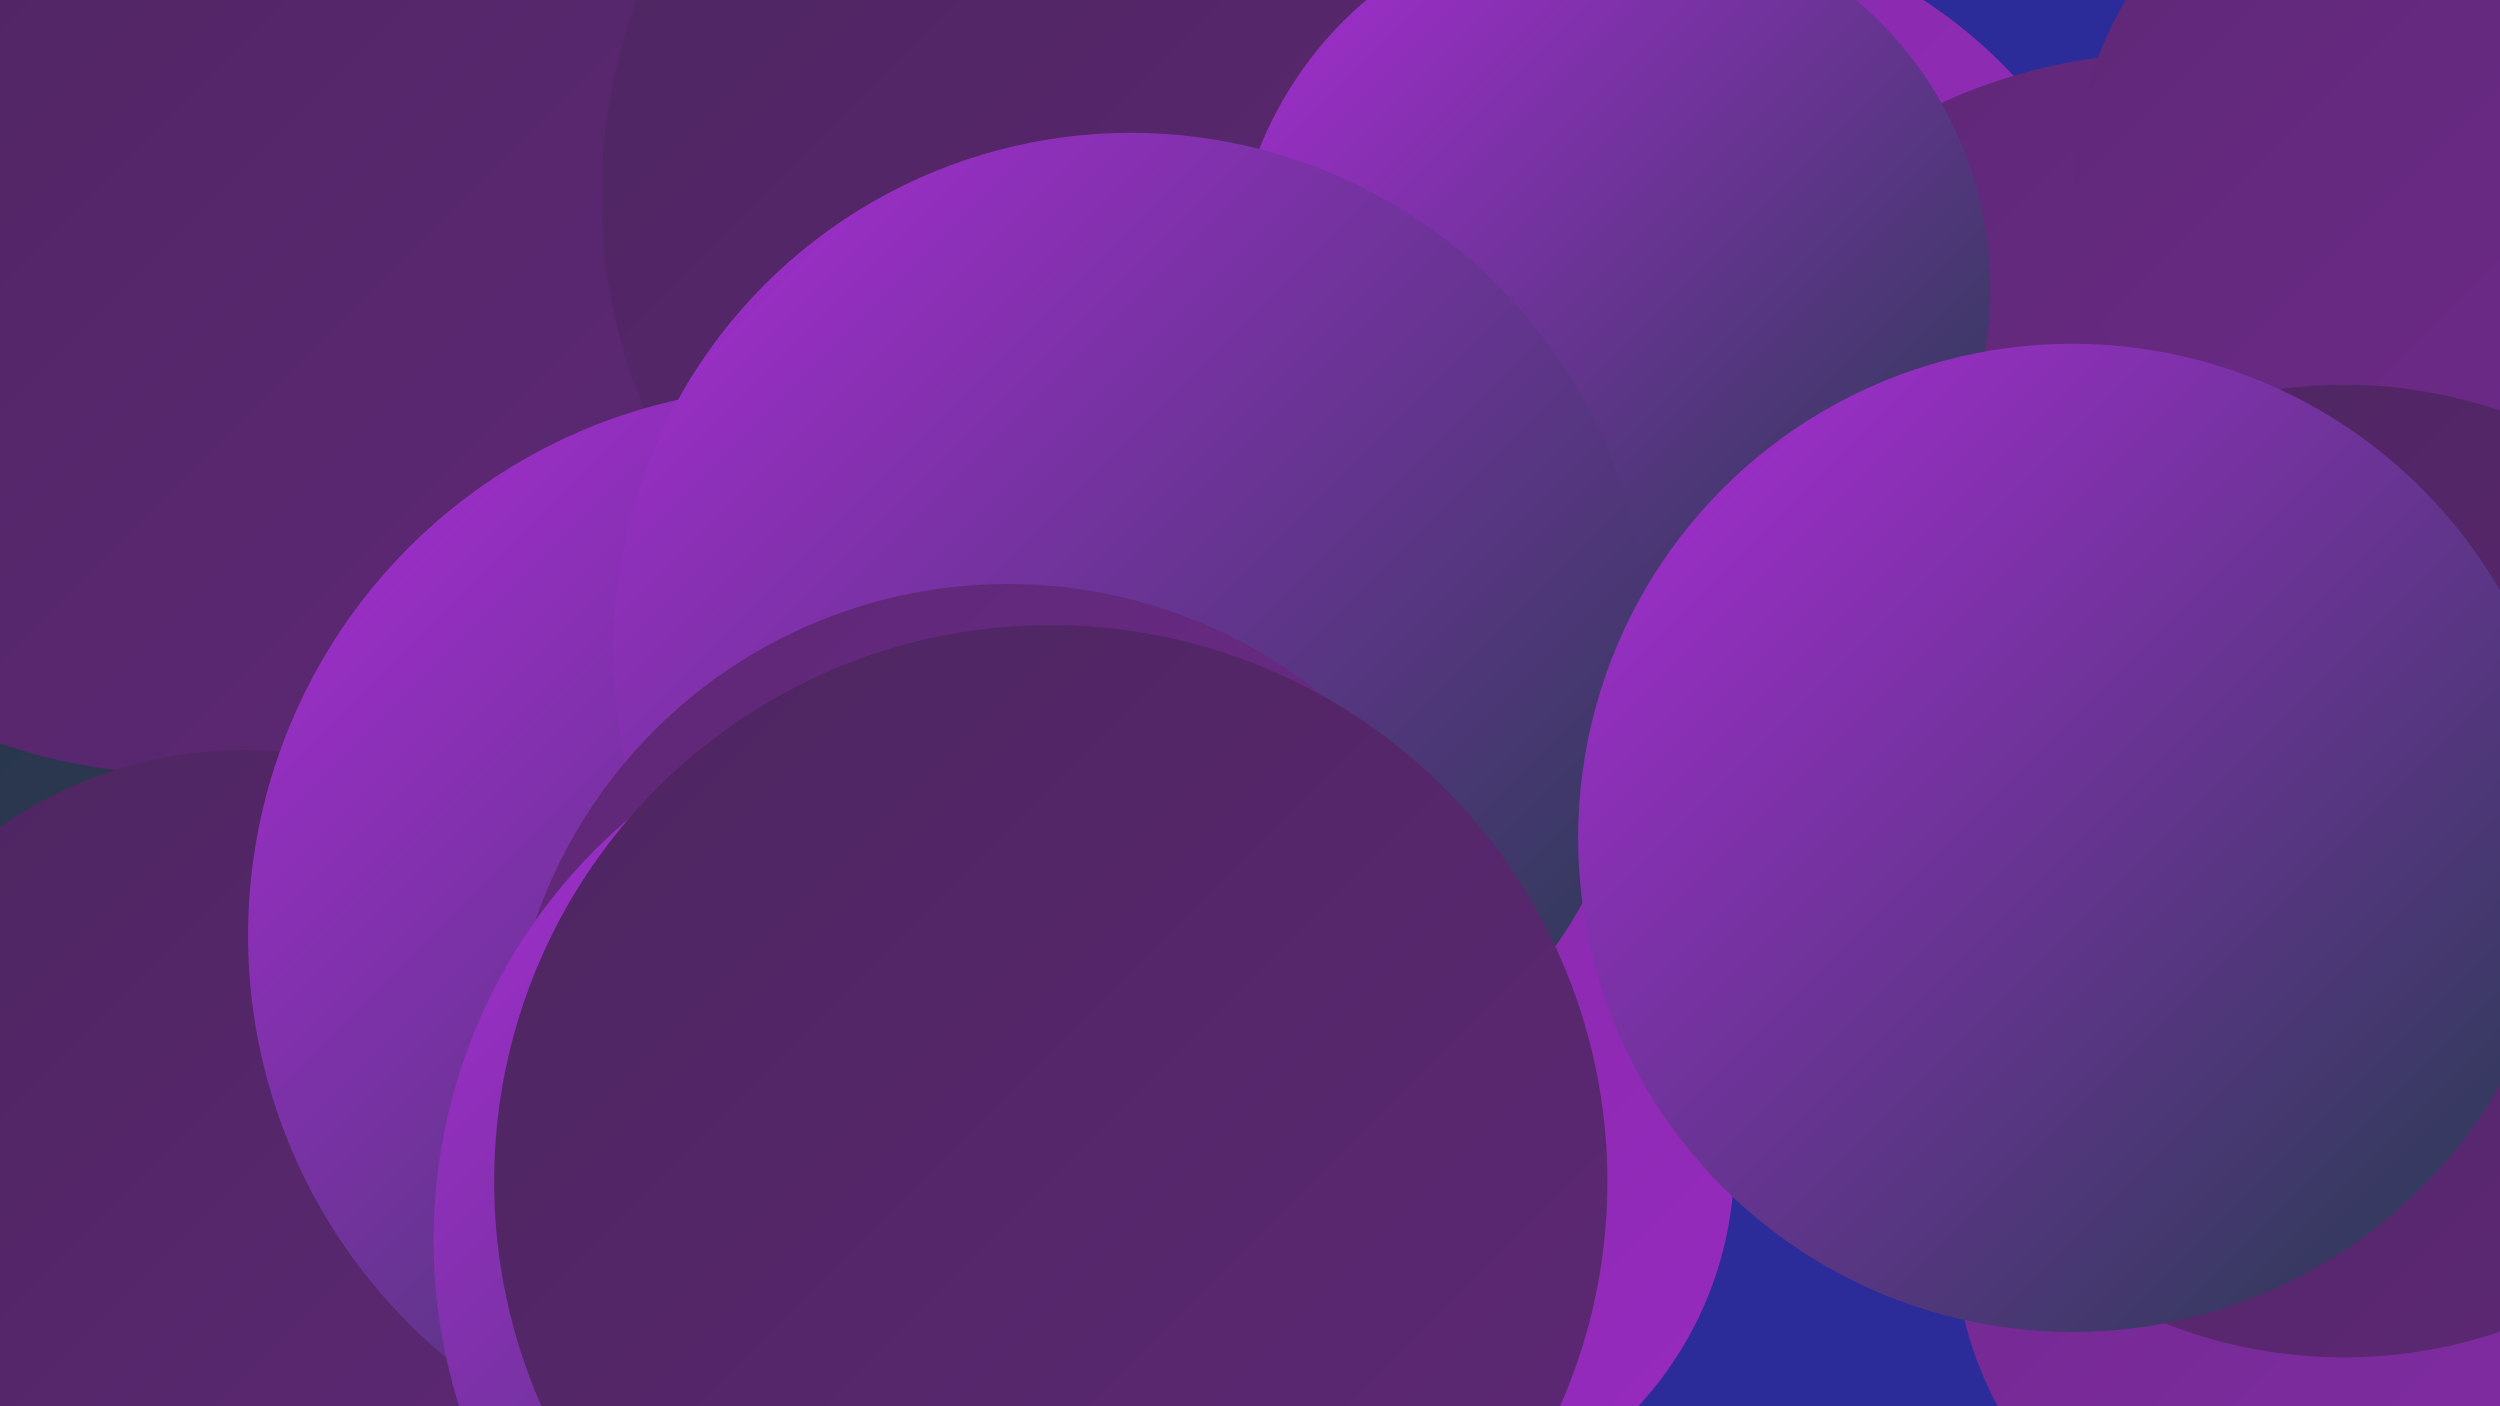
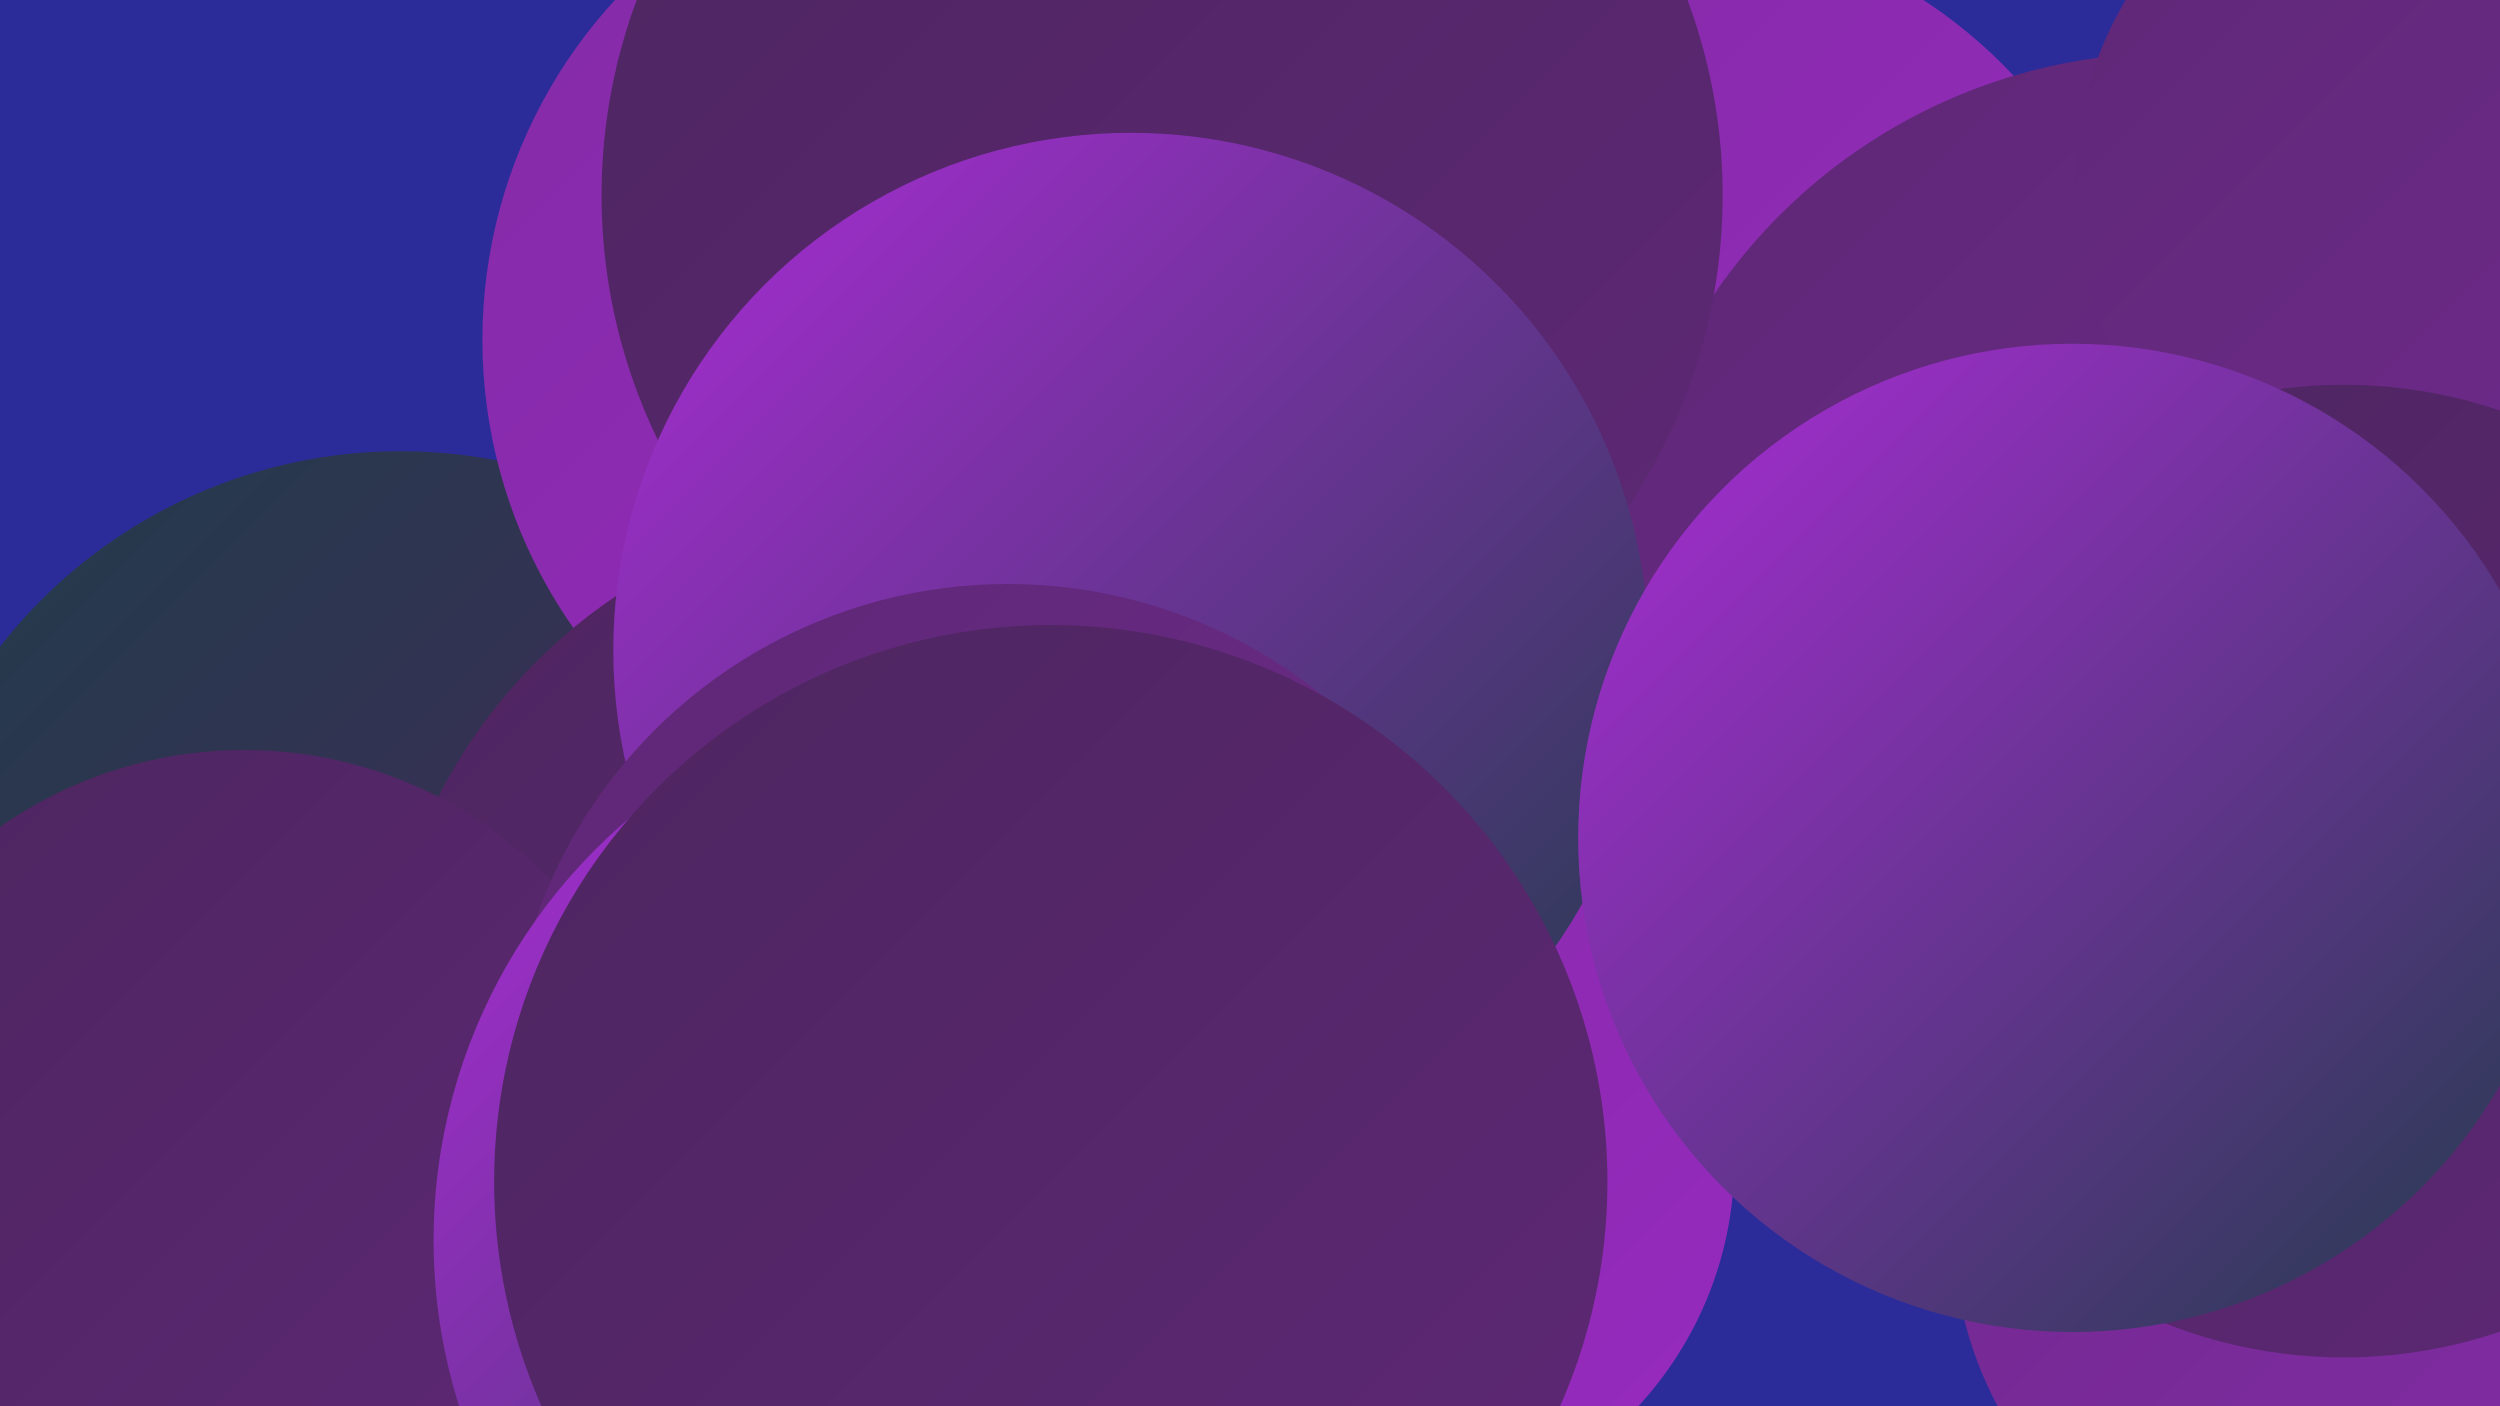
<svg xmlns="http://www.w3.org/2000/svg" width="1280" height="720">
  <defs>
    <linearGradient id="grad0" x1="0%" y1="0%" x2="100%" y2="100%">
      <stop offset="0%" style="stop-color:#203c4a;stop-opacity:1" />
      <stop offset="100%" style="stop-color:#4d255f;stop-opacity:1" />
    </linearGradient>
    <linearGradient id="grad1" x1="0%" y1="0%" x2="100%" y2="100%">
      <stop offset="0%" style="stop-color:#4d255f;stop-opacity:1" />
      <stop offset="100%" style="stop-color:#5e2876;stop-opacity:1" />
    </linearGradient>
    <linearGradient id="grad2" x1="0%" y1="0%" x2="100%" y2="100%">
      <stop offset="0%" style="stop-color:#5e2876;stop-opacity:1" />
      <stop offset="100%" style="stop-color:#702a8d;stop-opacity:1" />
    </linearGradient>
    <linearGradient id="grad3" x1="0%" y1="0%" x2="100%" y2="100%">
      <stop offset="0%" style="stop-color:#702a8d;stop-opacity:1" />
      <stop offset="100%" style="stop-color:#832ba6;stop-opacity:1" />
    </linearGradient>
    <linearGradient id="grad4" x1="0%" y1="0%" x2="100%" y2="100%">
      <stop offset="0%" style="stop-color:#832ba6;stop-opacity:1" />
      <stop offset="100%" style="stop-color:#982ac0;stop-opacity:1" />
    </linearGradient>
    <linearGradient id="grad5" x1="0%" y1="0%" x2="100%" y2="100%">
      <stop offset="0%" style="stop-color:#982ac0;stop-opacity:1" />
      <stop offset="100%" style="stop-color:#ac2cd8;stop-opacity:1" />
    </linearGradient>
    <linearGradient id="grad6" x1="0%" y1="0%" x2="100%" y2="100%">
      <stop offset="0%" style="stop-color:#ac2cd8;stop-opacity:1" />
      <stop offset="100%" style="stop-color:#203c4a;stop-opacity:1" />
    </linearGradient>
  </defs>
  <rect width="1280" height="720" fill="#2b2c9a" />
  <circle cx="1193" cy="629" r="193" fill="url(#grad3)" />
  <circle cx="205" cy="491" r="260" fill="url(#grad0)" />
  <circle cx="504" cy="174" r="257" fill="url(#grad4)" />
-   <circle cx="91" cy="119" r="277" fill="url(#grad1)" />
  <circle cx="467" cy="531" r="272" fill="url(#grad1)" />
  <circle cx="847" cy="211" r="252" fill="url(#grad4)" />
  <circle cx="1112" cy="311" r="284" fill="url(#grad2)" />
  <circle cx="595" cy="100" r="287" fill="url(#grad1)" />
-   <circle cx="825" cy="148" r="194" fill="url(#grad6)" />
  <circle cx="702" cy="594" r="186" fill="url(#grad4)" />
  <circle cx="125" cy="602" r="218" fill="url(#grad1)" />
  <circle cx="1250" cy="96" r="188" fill="url(#grad2)" />
-   <circle cx="408" cy="479" r="281" fill="url(#grad6)" />
  <circle cx="1200" cy="446" r="249" fill="url(#grad1)" />
  <circle cx="579" cy="333" r="265" fill="url(#grad6)" />
  <circle cx="516" cy="555" r="256" fill="url(#grad2)" />
  <circle cx="505" cy="635" r="283" fill="url(#grad6)" />
-   <circle cx="1048" cy="426" r="183" fill="url(#grad2)" />
  <circle cx="1061" cy="429" r="253" fill="url(#grad6)" />
  <circle cx="538" cy="605" r="285" fill="url(#grad1)" />
</svg>